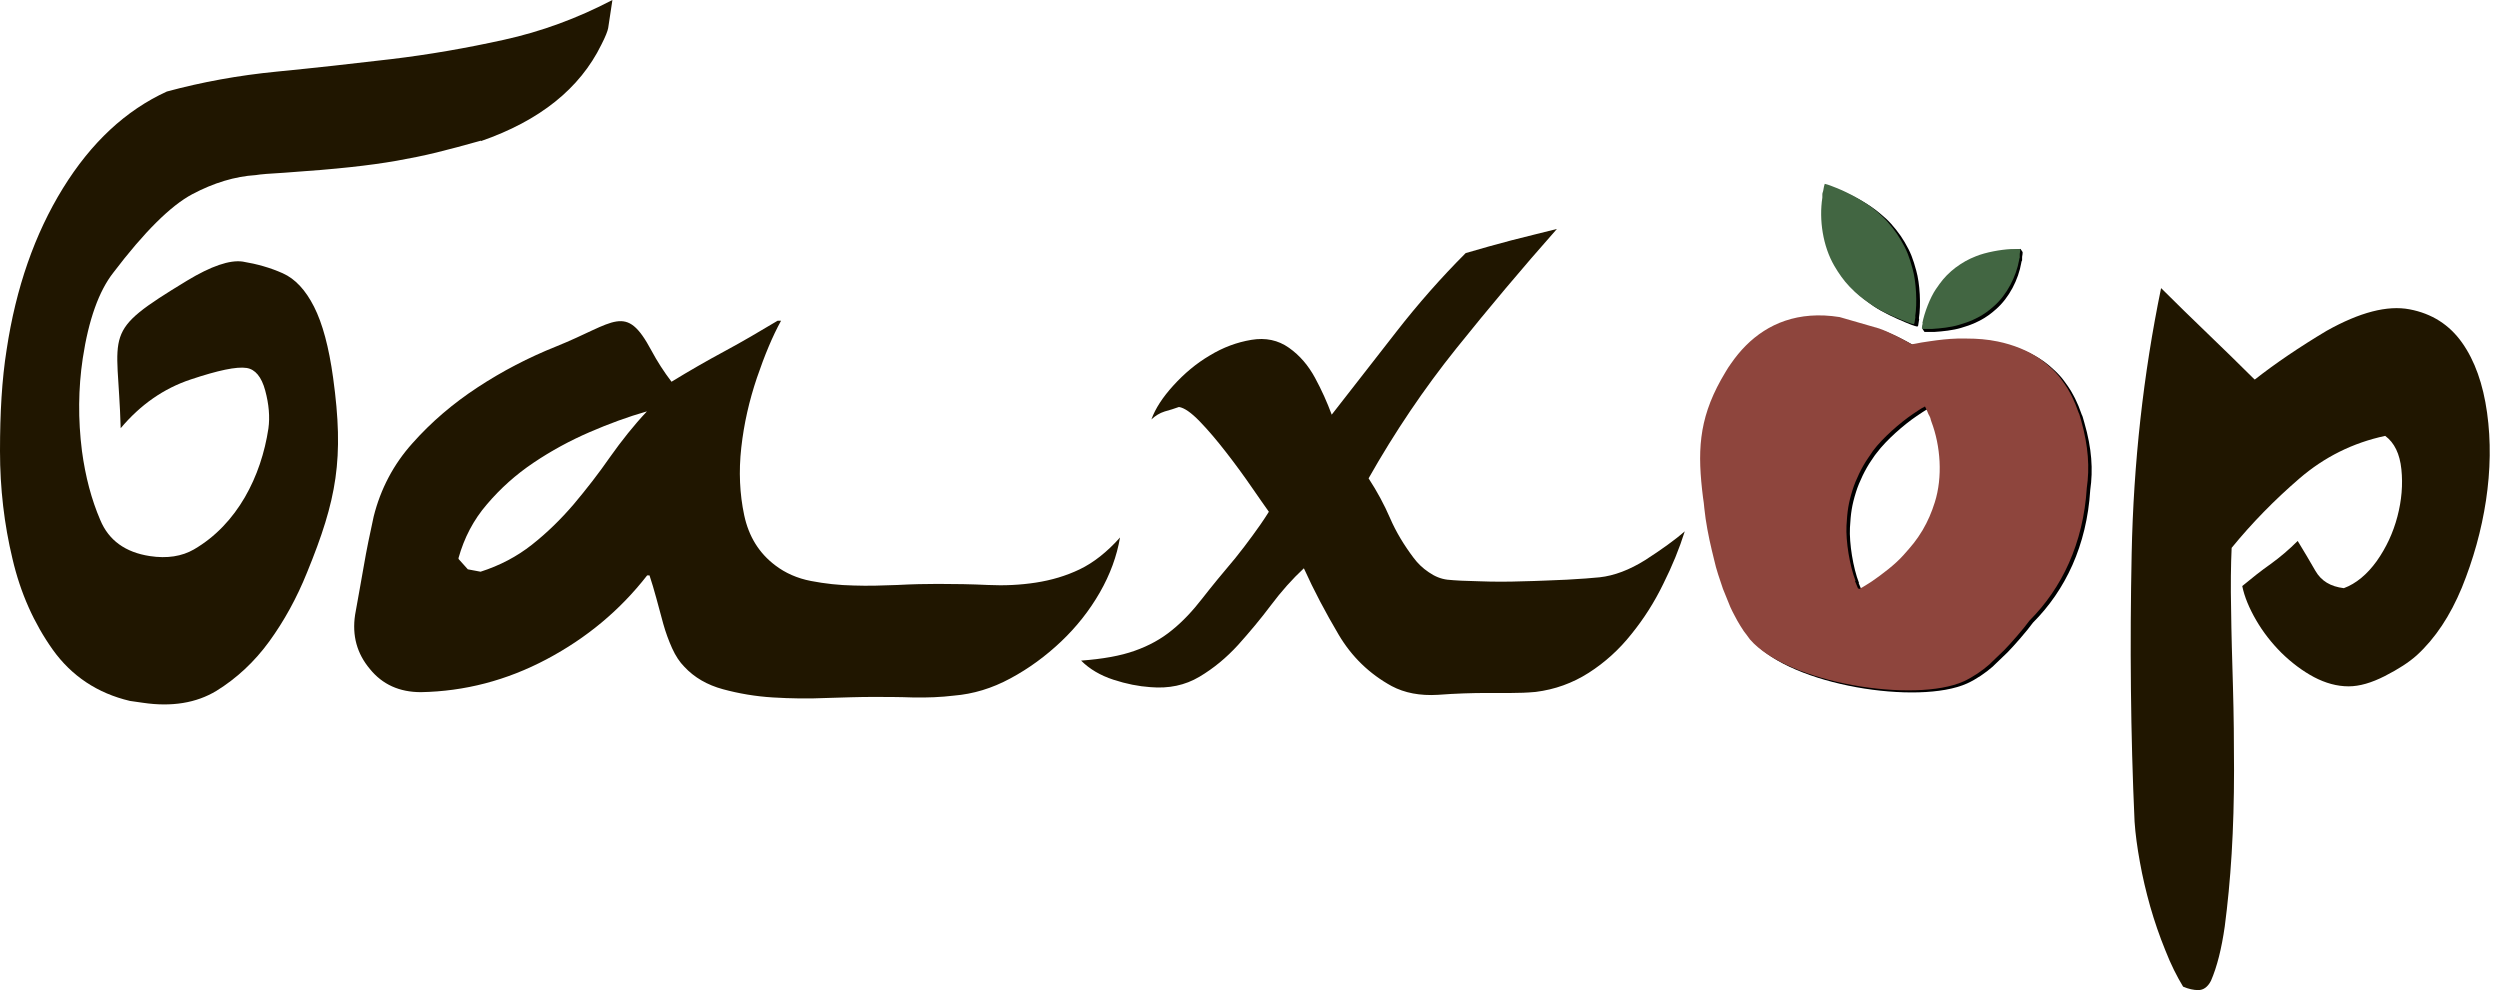
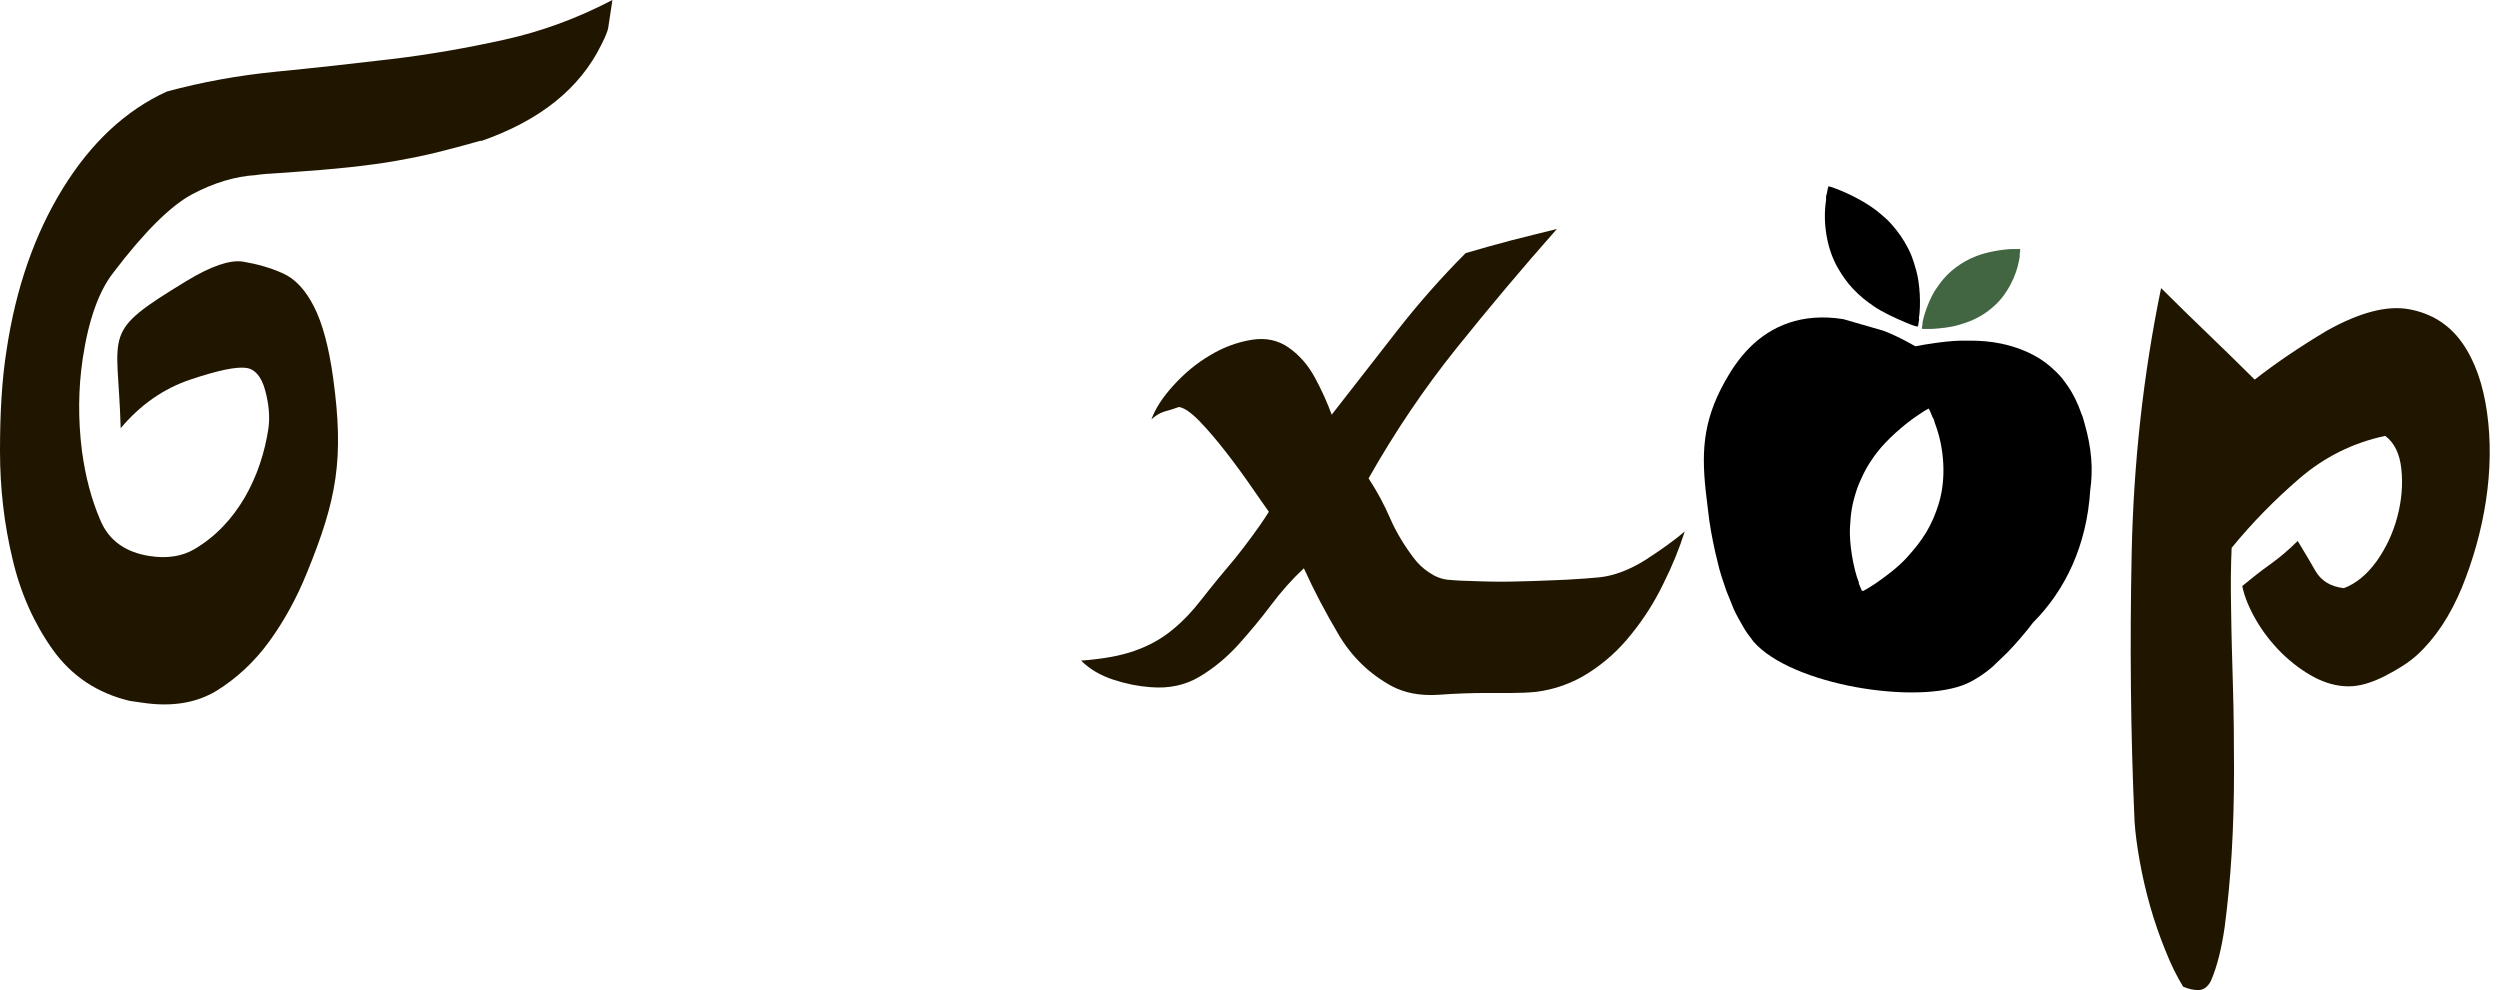
<svg xmlns="http://www.w3.org/2000/svg" width="202" height="80" viewBox="0 0 202 80" fill="none">
  <g clip-path="url(#clip0_528_1861)">
    <path fill-rule="evenodd" clip-rule="evenodd" d="M182.203 30.654C183.874 29.346 185.803 28.038 187.989 26.731C190.668 25.23 192.897 24.651 194.697 24.994C196.497 25.337 197.911 26.238 198.94 27.695C199.969 29.153 200.633 31.039 200.954 33.333C201.276 35.627 201.233 38.006 200.869 40.428C200.504 42.851 199.84 45.209 198.918 47.481C197.975 49.753 196.775 51.575 195.275 52.947C194.654 53.505 193.797 54.062 192.704 54.62C191.611 55.177 190.646 55.456 189.768 55.456C188.825 55.456 187.903 55.198 186.96 54.705C186.039 54.212 185.16 53.548 184.346 52.755C183.531 51.94 182.846 51.061 182.288 50.096C181.731 49.132 181.346 48.21 181.174 47.352C181.924 46.731 182.674 46.131 183.467 45.573C184.239 45.016 184.967 44.394 185.653 43.708C186.146 44.523 186.639 45.337 187.089 46.131C187.56 46.945 188.31 47.395 189.382 47.524C190.368 47.16 191.268 46.409 192.039 45.337C192.811 44.244 193.368 43.044 193.711 41.736C194.054 40.428 194.161 39.164 194.032 37.92C193.904 36.677 193.475 35.777 192.725 35.219C190.111 35.777 187.796 36.934 185.782 38.671C183.767 40.407 181.946 42.272 180.317 44.266C180.253 45.638 180.231 47.31 180.274 49.26C180.295 51.211 180.36 53.312 180.424 55.52C180.488 57.728 180.51 59.979 180.51 62.272C180.51 64.566 180.445 66.881 180.317 68.982C180.188 71.104 179.995 73.055 179.76 74.856C179.503 76.656 179.138 78.114 178.645 79.25C178.388 79.743 178.045 80 177.617 80C177.252 80 176.845 79.915 176.395 79.722C175.902 78.907 175.409 77.942 174.959 76.785C174.488 75.627 174.081 74.448 173.738 73.248C173.395 72.026 173.116 70.847 172.902 69.646C172.688 68.467 172.538 67.374 172.473 66.388C172.152 59.293 172.088 52.09 172.238 44.737C172.388 37.406 173.181 30.246 174.616 23.279C175.859 24.523 177.124 25.744 178.388 26.966C179.653 28.188 180.917 29.41 182.16 30.654H182.203Z" fill="#201600" />
    <path fill-rule="evenodd" clip-rule="evenodd" d="M136.127 42.938C135.698 44.309 135.12 45.724 134.391 47.182C133.684 48.64 132.827 49.99 131.82 51.233C130.834 52.477 129.677 53.527 128.369 54.363C127.062 55.199 125.626 55.714 124.083 55.907C123.397 55.971 122.755 55.992 122.133 55.992H120.183C118.94 55.992 117.611 56.035 116.175 56.142C114.74 56.228 113.497 55.992 112.447 55.435C110.646 54.449 109.211 53.056 108.16 51.276C107.11 49.497 106.167 47.718 105.353 45.917C104.41 46.796 103.531 47.782 102.696 48.897C101.86 50.012 100.96 51.084 100.038 52.112C99.095 53.141 98.067 53.999 96.909 54.685C95.752 55.371 94.445 55.65 92.945 55.521C92.002 55.456 91.016 55.264 89.966 54.921C88.916 54.578 88.037 54.063 87.352 53.377C89.087 53.249 90.545 52.991 91.68 52.584C92.838 52.177 93.845 51.619 94.702 50.912C95.581 50.205 96.374 49.347 97.124 48.383C97.874 47.418 98.774 46.325 99.824 45.081C100.317 44.46 100.788 43.859 101.217 43.259C101.646 42.68 102.096 42.037 102.524 41.351C102.203 40.923 101.753 40.237 101.131 39.358C100.51 38.457 99.824 37.514 99.074 36.55C98.324 35.585 97.617 34.749 96.931 34.041C96.245 33.334 95.688 32.948 95.259 32.884C94.895 33.013 94.509 33.141 94.102 33.248C93.695 33.377 93.352 33.591 93.031 33.891C93.352 33.013 93.931 32.112 94.809 31.148C95.688 30.183 96.652 29.368 97.745 28.725C98.838 28.061 99.953 27.653 101.11 27.46C102.267 27.267 103.274 27.482 104.153 28.104C105.032 28.725 105.717 29.54 106.253 30.526C106.789 31.512 107.239 32.52 107.603 33.505C109.339 31.276 111.096 29.025 112.832 26.796C114.568 24.567 116.433 22.444 118.426 20.451C119.669 20.086 120.89 19.743 122.112 19.422C123.333 19.122 124.555 18.8 125.798 18.5C122.99 21.673 120.29 24.888 117.676 28.146C115.061 31.405 112.704 34.899 110.582 38.65C111.268 39.701 111.846 40.773 112.318 41.866C112.789 42.959 113.432 44.031 114.225 45.081C114.547 45.51 114.932 45.896 115.447 46.239C115.94 46.582 116.433 46.775 116.947 46.839C117.568 46.903 118.447 46.946 119.561 46.968C120.676 47.011 121.854 47.011 123.055 46.968C124.276 46.946 125.455 46.882 126.591 46.839C127.748 46.775 128.626 46.71 129.248 46.646C130.427 46.517 131.67 46.046 132.934 45.253C134.198 44.438 135.291 43.666 136.148 42.916L136.127 42.938Z" fill="#201600" />
-     <path fill-rule="evenodd" clip-rule="evenodd" d="M52.245 33.246C50.745 33.675 49.223 34.232 47.637 34.918C46.052 35.604 44.551 36.419 43.116 37.384C41.68 38.348 40.437 39.463 39.344 40.749C38.251 42.014 37.501 43.471 37.051 45.079V45.165L37.801 46.001L38.83 46.194C40.373 45.701 41.766 44.972 42.987 44.007C44.209 43.043 45.323 41.95 46.352 40.749C47.38 39.527 48.366 38.263 49.288 36.933C50.23 35.604 51.216 34.361 52.266 33.246H52.245ZM90.498 43.429C90.241 44.929 89.705 46.408 88.869 47.866C88.034 49.324 86.984 50.653 85.741 51.832C84.498 53.011 83.126 54.018 81.647 54.811C80.147 55.626 78.626 56.076 77.083 56.205C76.033 56.333 74.918 56.376 73.782 56.355C72.625 56.312 71.532 56.312 70.482 56.312C69.432 56.312 68.189 56.355 66.753 56.398C65.317 56.462 63.882 56.441 62.467 56.355C61.031 56.269 59.681 56.033 58.417 55.69C57.153 55.347 56.102 54.747 55.288 53.868C54.924 53.504 54.581 52.989 54.302 52.368C54.024 51.746 53.788 51.103 53.595 50.417C53.402 49.731 53.231 49.045 53.038 48.359C52.845 47.673 52.673 47.051 52.481 46.494H52.288C50.102 49.302 47.402 51.553 44.166 53.268C40.93 54.983 37.544 55.862 34.008 55.926C32.272 55.926 30.9 55.304 29.893 54.061C28.843 52.818 28.436 51.36 28.693 49.667C28.95 48.295 29.164 46.987 29.4 45.701C29.614 44.436 29.893 43.107 30.193 41.735C30.75 39.506 31.8 37.512 33.322 35.819C34.843 34.104 36.601 32.603 38.594 31.296C40.587 29.988 42.687 28.895 44.937 27.994C49.738 26.065 50.552 24.436 52.631 28.316C53.102 29.195 53.638 30.031 54.259 30.845C55.695 29.966 57.11 29.152 58.545 28.38C59.981 27.608 61.396 26.773 62.831 25.915H63.11C62.424 27.158 61.781 28.702 61.16 30.524C60.538 32.367 60.11 34.232 59.896 36.162C59.681 38.091 59.767 39.913 60.131 41.628C60.496 43.343 61.331 44.693 62.639 45.679C63.453 46.301 64.417 46.73 65.532 46.944C66.646 47.159 67.803 47.287 68.982 47.309C70.161 47.352 71.339 47.309 72.518 47.266C73.697 47.202 74.79 47.18 75.775 47.18C77.147 47.18 78.497 47.202 79.826 47.266C81.154 47.33 82.462 47.266 83.705 47.073C84.948 46.88 86.126 46.537 87.241 46.001C88.355 45.465 89.448 44.608 90.498 43.429Z" fill="#201600" />
-     <path fill-rule="evenodd" clip-rule="evenodd" d="M155.328 26.564L155.457 26.757L155.5 26.821C155.628 26.821 156.142 26.821 156.292 26.821C156.957 26.778 157.793 26.692 158.436 26.499C159.057 26.306 159.4 26.199 159.979 25.899C160.471 25.642 160.879 25.342 161.286 24.977C162.336 24.056 163.086 22.598 163.322 21.226C163.322 21.119 163.364 21.119 163.386 21.033C163.386 20.947 163.386 20.904 163.386 20.819C163.386 20.626 163.429 20.647 163.429 20.369L163.257 20.111C162.422 20.154 160.643 20.626 159.871 20.969C159.807 20.99 159.786 21.012 159.721 21.033C159.614 21.076 159.528 21.119 159.421 21.162C158.907 21.398 158.286 21.805 157.878 22.169C157.321 22.662 157.064 23.005 156.635 23.627C156.357 24.056 155.2 26.156 155.35 26.585L155.328 26.564Z" fill="black" />
    <path fill-rule="evenodd" clip-rule="evenodd" d="M154.791 27.995C154.791 27.995 154.276 27.717 154.169 27.652C153.676 27.374 152.648 26.881 152.133 26.709L148.94 25.787C145.576 25.251 143.111 26.345 141.375 28.081C140.925 28.531 140.54 29.003 140.154 29.56C139.854 29.968 139.618 30.418 139.361 30.846C137.518 34.148 137.454 36.763 137.904 40.364C137.946 40.643 137.968 40.943 138.011 41.243C138.118 42.315 138.354 43.537 138.589 44.609C138.654 44.866 138.718 45.123 138.782 45.402C138.954 46.195 139.232 46.988 139.489 47.738L140.089 49.218C140.197 49.453 140.304 49.668 140.432 49.903C140.582 50.182 140.754 50.482 140.904 50.739C141.097 51.061 141.247 51.275 141.44 51.511C141.525 51.618 141.59 51.725 141.675 51.833C144.761 55.391 155.026 56.999 158.948 55.22C159.655 54.898 160.448 54.362 161.027 53.848C161.07 53.805 161.091 53.783 161.134 53.741L162.206 52.712C162.698 52.219 163.856 50.889 164.263 50.311C166.877 47.696 168.613 44.073 168.892 39.593C169.128 37.963 169.02 36.227 168.42 34.169C168.378 33.998 168.335 33.869 168.292 33.719C168.27 33.633 168.249 33.59 168.206 33.505L167.949 32.819C167.885 32.669 167.82 32.54 167.756 32.39C167.627 32.09 167.477 31.854 167.327 31.575C167.177 31.318 166.985 31.061 166.813 30.825C166.427 30.268 165.699 29.603 165.163 29.217C164.134 28.488 162.913 28.017 161.67 27.759C160.834 27.588 160.02 27.524 159.184 27.524C158.927 27.524 158.67 27.524 158.412 27.524C157.684 27.545 156.934 27.631 156.205 27.738C155.969 27.781 155.734 27.802 155.498 27.845C155.369 27.867 154.876 27.974 154.769 27.974L154.791 27.995ZM150.183 47.117L150.419 47.696L150.526 47.76C150.719 47.674 151.362 47.267 151.555 47.138C152.39 46.559 153.419 45.788 154.105 45.016C154.769 44.266 155.112 43.858 155.648 43.001C156.076 42.272 156.377 41.565 156.634 40.75C157.277 38.714 157.105 36.206 156.355 34.233C156.291 34.083 156.312 34.062 156.269 33.933C156.227 33.805 156.162 33.762 156.119 33.633C155.991 33.354 156.034 33.376 155.841 33.011C155.519 33.161 155.176 33.419 154.876 33.612C153.826 34.319 152.412 35.562 151.64 36.591C151.576 36.677 151.555 36.699 151.49 36.784C151.383 36.934 151.298 37.063 151.212 37.192C150.719 37.899 150.226 38.928 149.969 39.742C149.626 40.836 149.54 41.479 149.476 42.636C149.412 43.901 149.733 45.895 150.205 47.095L150.183 47.117Z" fill="black" />
    <path fill-rule="evenodd" clip-rule="evenodd" d="M155.069 25.79L154.983 26.325L154.919 26.39C154.747 26.368 154.126 26.133 153.954 26.047C153.14 25.704 152.154 25.254 151.426 24.761C150.718 24.267 150.354 23.989 149.754 23.367C149.261 22.853 148.875 22.295 148.511 21.674C147.59 20.087 147.268 17.965 147.547 16.165C147.547 16.036 147.547 16.014 147.547 15.907C147.547 15.779 147.59 15.736 147.611 15.629C147.675 15.371 147.632 15.393 147.74 15.05C148.04 15.114 148.383 15.264 148.661 15.371C149.69 15.779 151.083 16.529 151.919 17.258C151.983 17.301 152.004 17.343 152.069 17.386C152.176 17.472 152.283 17.579 152.39 17.665C152.926 18.158 153.526 18.93 153.89 19.552C154.383 20.387 154.576 20.923 154.833 21.867C155.133 22.917 155.219 24.653 155.047 25.725L155.069 25.79Z" fill="black" />
-     <path fill-rule="evenodd" clip-rule="evenodd" d="M154.49 27.827C154.49 27.827 153.976 27.549 153.869 27.484C153.376 27.206 152.347 26.713 151.833 26.541L148.64 25.619C145.275 25.084 142.811 26.177 141.075 27.913C140.625 28.363 140.239 28.835 139.853 29.392C139.553 29.799 139.318 30.25 139.061 30.678C137.218 33.98 137.153 36.595 137.603 40.196C137.646 40.475 137.689 40.775 137.71 41.075C137.818 42.147 138.053 43.369 138.31 44.441C138.375 44.698 138.439 44.955 138.503 45.234C138.675 46.027 138.953 46.799 139.211 47.57L139.811 49.05C139.918 49.285 140.025 49.5 140.153 49.736C140.303 50.014 140.454 50.314 140.625 50.572C140.818 50.893 140.968 51.107 141.161 51.343C141.246 51.45 141.311 51.558 141.396 51.665C144.482 55.223 154.748 56.831 158.669 55.052C159.377 54.73 160.169 54.194 160.748 53.68C160.791 53.637 160.812 53.615 160.855 53.573L161.927 52.544C162.42 52.051 163.577 50.721 163.984 50.143C166.599 47.528 168.334 43.905 168.613 39.425C168.849 37.795 168.742 36.059 168.163 34.001C168.12 33.83 168.077 33.701 168.034 33.551C168.013 33.465 167.992 33.422 167.949 33.337L167.691 32.651C167.627 32.501 167.563 32.372 167.499 32.222C167.37 31.922 167.22 31.686 167.07 31.407C166.92 31.15 166.727 30.893 166.556 30.657C166.17 30.1 165.441 29.435 164.906 29.049C163.877 28.32 162.655 27.849 161.412 27.591C160.577 27.42 159.762 27.356 158.926 27.356C158.669 27.356 158.412 27.356 158.155 27.356C157.426 27.377 156.676 27.463 155.948 27.57C155.712 27.613 155.476 27.634 155.24 27.677C155.112 27.699 154.619 27.806 154.512 27.806L154.49 27.827ZM149.883 46.949L150.119 47.528L150.226 47.592C150.419 47.506 151.062 47.099 151.254 46.97C152.09 46.391 153.119 45.62 153.805 44.848C154.469 44.098 154.833 43.69 155.348 42.833C155.776 42.104 156.076 41.397 156.333 40.582C156.976 38.546 156.805 36.038 156.055 34.065C155.991 33.915 156.012 33.894 155.969 33.765C155.926 33.637 155.883 33.594 155.819 33.465C155.69 33.187 155.733 33.208 155.54 32.843C155.219 32.993 154.876 33.251 154.576 33.444C153.526 34.151 152.112 35.394 151.34 36.423C151.297 36.509 151.254 36.531 151.212 36.616C151.104 36.766 151.019 36.895 150.933 37.024C150.44 37.731 149.947 38.76 149.69 39.575C149.347 40.668 149.261 41.311 149.197 42.468C149.133 43.733 149.454 45.727 149.926 46.927L149.883 46.949Z" fill="#8E453D" />
-     <path fill-rule="evenodd" clip-rule="evenodd" d="M154.768 25.593L154.683 26.129L154.618 26.193C154.447 26.172 153.826 25.936 153.654 25.85C152.84 25.529 151.854 25.079 151.125 24.564C150.418 24.071 150.054 23.793 149.454 23.171C148.961 22.656 148.575 22.099 148.211 21.477C147.289 19.891 146.968 17.769 147.246 15.968C147.246 15.84 147.246 15.818 147.246 15.711C147.246 15.582 147.289 15.54 147.311 15.432C147.375 15.175 147.332 15.197 147.439 14.854C147.739 14.918 148.082 15.068 148.361 15.175C149.389 15.582 150.782 16.333 151.618 17.061C151.683 17.104 151.704 17.147 151.768 17.19C151.875 17.297 151.983 17.383 152.09 17.49C152.625 17.983 153.225 18.755 153.59 19.398C154.083 20.234 154.276 20.77 154.533 21.713C154.833 22.764 154.918 24.5 154.747 25.572L154.768 25.593Z" fill="#426642" />
    <path fill-rule="evenodd" clip-rule="evenodd" d="M155.35 26.106L155.286 26.513L155.329 26.577C155.457 26.577 155.971 26.577 156.121 26.577C156.786 26.535 157.622 26.449 158.264 26.256C158.886 26.063 159.229 25.956 159.807 25.656C160.3 25.398 160.708 25.098 161.115 24.734C162.165 23.812 162.915 22.333 163.151 20.983C163.151 20.875 163.193 20.875 163.193 20.79C163.193 20.704 163.193 20.661 163.193 20.575C163.193 20.382 163.236 20.404 163.236 20.125C163.001 20.125 162.722 20.125 162.486 20.125C161.65 20.168 160.45 20.382 159.657 20.704C159.593 20.725 159.572 20.747 159.507 20.768C159.4 20.811 159.315 20.854 159.207 20.897C158.693 21.133 158.072 21.54 157.664 21.904C157.107 22.397 156.85 22.74 156.421 23.362C155.95 24.048 155.479 25.291 155.329 26.106H155.35Z" fill="#426642" />
    <path fill-rule="evenodd" clip-rule="evenodd" d="M38.853 11.404C43.611 9.754 46.847 7.16 48.583 3.623C48.925 2.958 49.097 2.508 49.14 2.272L49.483 0C46.654 1.479 43.739 2.551 40.718 3.215C37.717 3.88 34.653 4.416 31.588 4.78C28.502 5.145 25.416 5.488 22.352 5.788C19.287 6.088 16.33 6.624 13.48 7.396C10.158 8.918 7.372 11.511 5.079 15.22C2.807 18.907 1.286 23.259 0.536 28.253C0.15 30.676 0 33.398 0 36.442C0 39.465 0.343 42.38 1.007 45.145C1.65 47.911 2.743 50.354 4.265 52.498C5.786 54.62 7.865 56.014 10.501 56.635L11.551 56.785C13.865 57.128 15.858 56.807 17.487 55.821C19.116 54.813 20.552 53.484 21.752 51.834C22.952 50.183 23.981 48.318 24.816 46.239C27.216 40.365 27.817 37.064 26.916 30.526C26.574 28.039 26.059 26.131 25.373 24.781C24.688 23.43 23.852 22.53 22.845 22.08C21.837 21.629 20.766 21.329 19.609 21.136C18.559 20.986 17.059 21.501 15.108 22.68C8.058 26.967 9.537 26.603 9.751 34.599C11.337 32.712 13.223 31.383 15.43 30.654C17.616 29.925 19.116 29.604 19.93 29.732C20.616 29.84 21.13 30.44 21.43 31.555C21.73 32.669 21.816 33.698 21.688 34.62C21.109 38.478 19.18 42.358 15.666 44.395C14.701 44.952 13.501 45.145 12.108 44.931C10.137 44.631 8.786 43.666 8.101 42.016C7.393 40.365 6.901 38.521 6.622 36.442C6.301 33.891 6.322 31.404 6.686 28.961C7.158 25.831 7.994 23.516 9.151 22.037C11.658 18.735 13.801 16.613 15.537 15.691C17.273 14.77 18.987 14.255 20.659 14.148C21.023 14.084 21.816 14.02 22.995 13.955C25.159 13.805 26.938 13.655 28.309 13.505C29.703 13.355 30.945 13.183 32.038 12.991C33.131 12.798 34.203 12.583 35.253 12.326C36.303 12.069 37.503 11.747 38.875 11.361L38.853 11.404Z" fill="#201600" />
  </g>
  <defs>
    <clipPath id="clip0_528_1861">
      <rect width="202" height="80" fill="white" />
    </clipPath>
  </defs>
</svg>